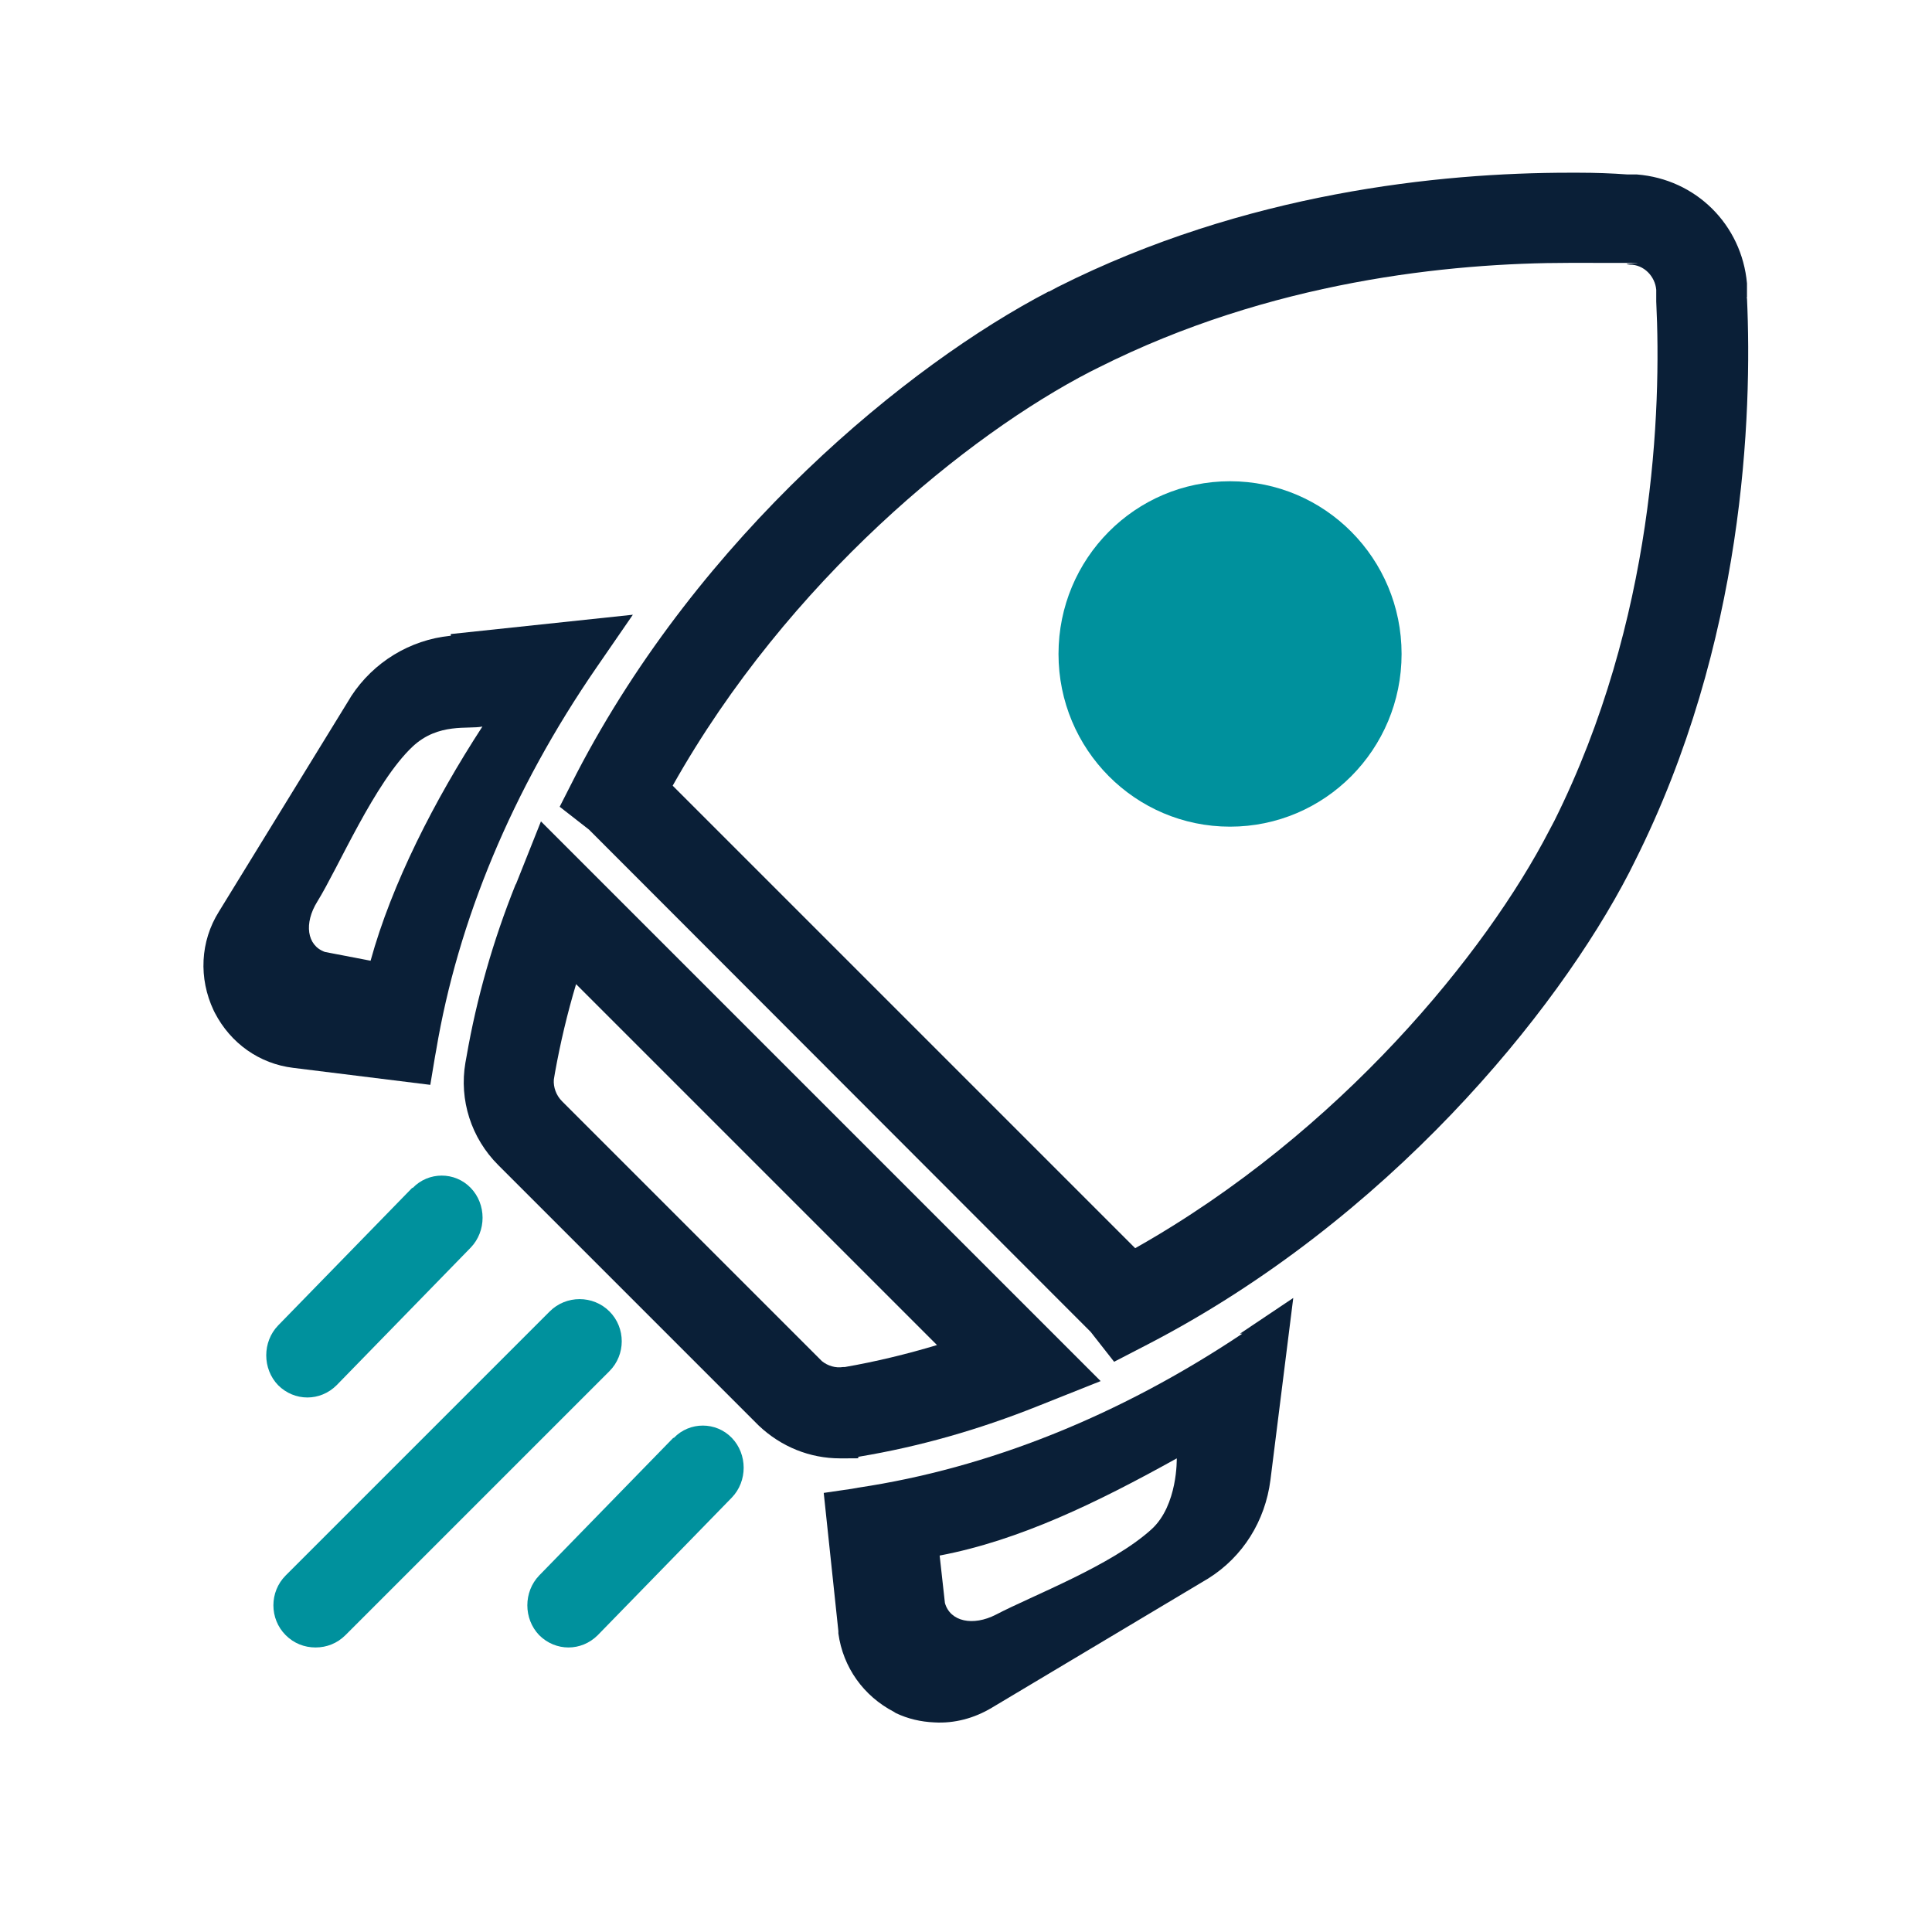
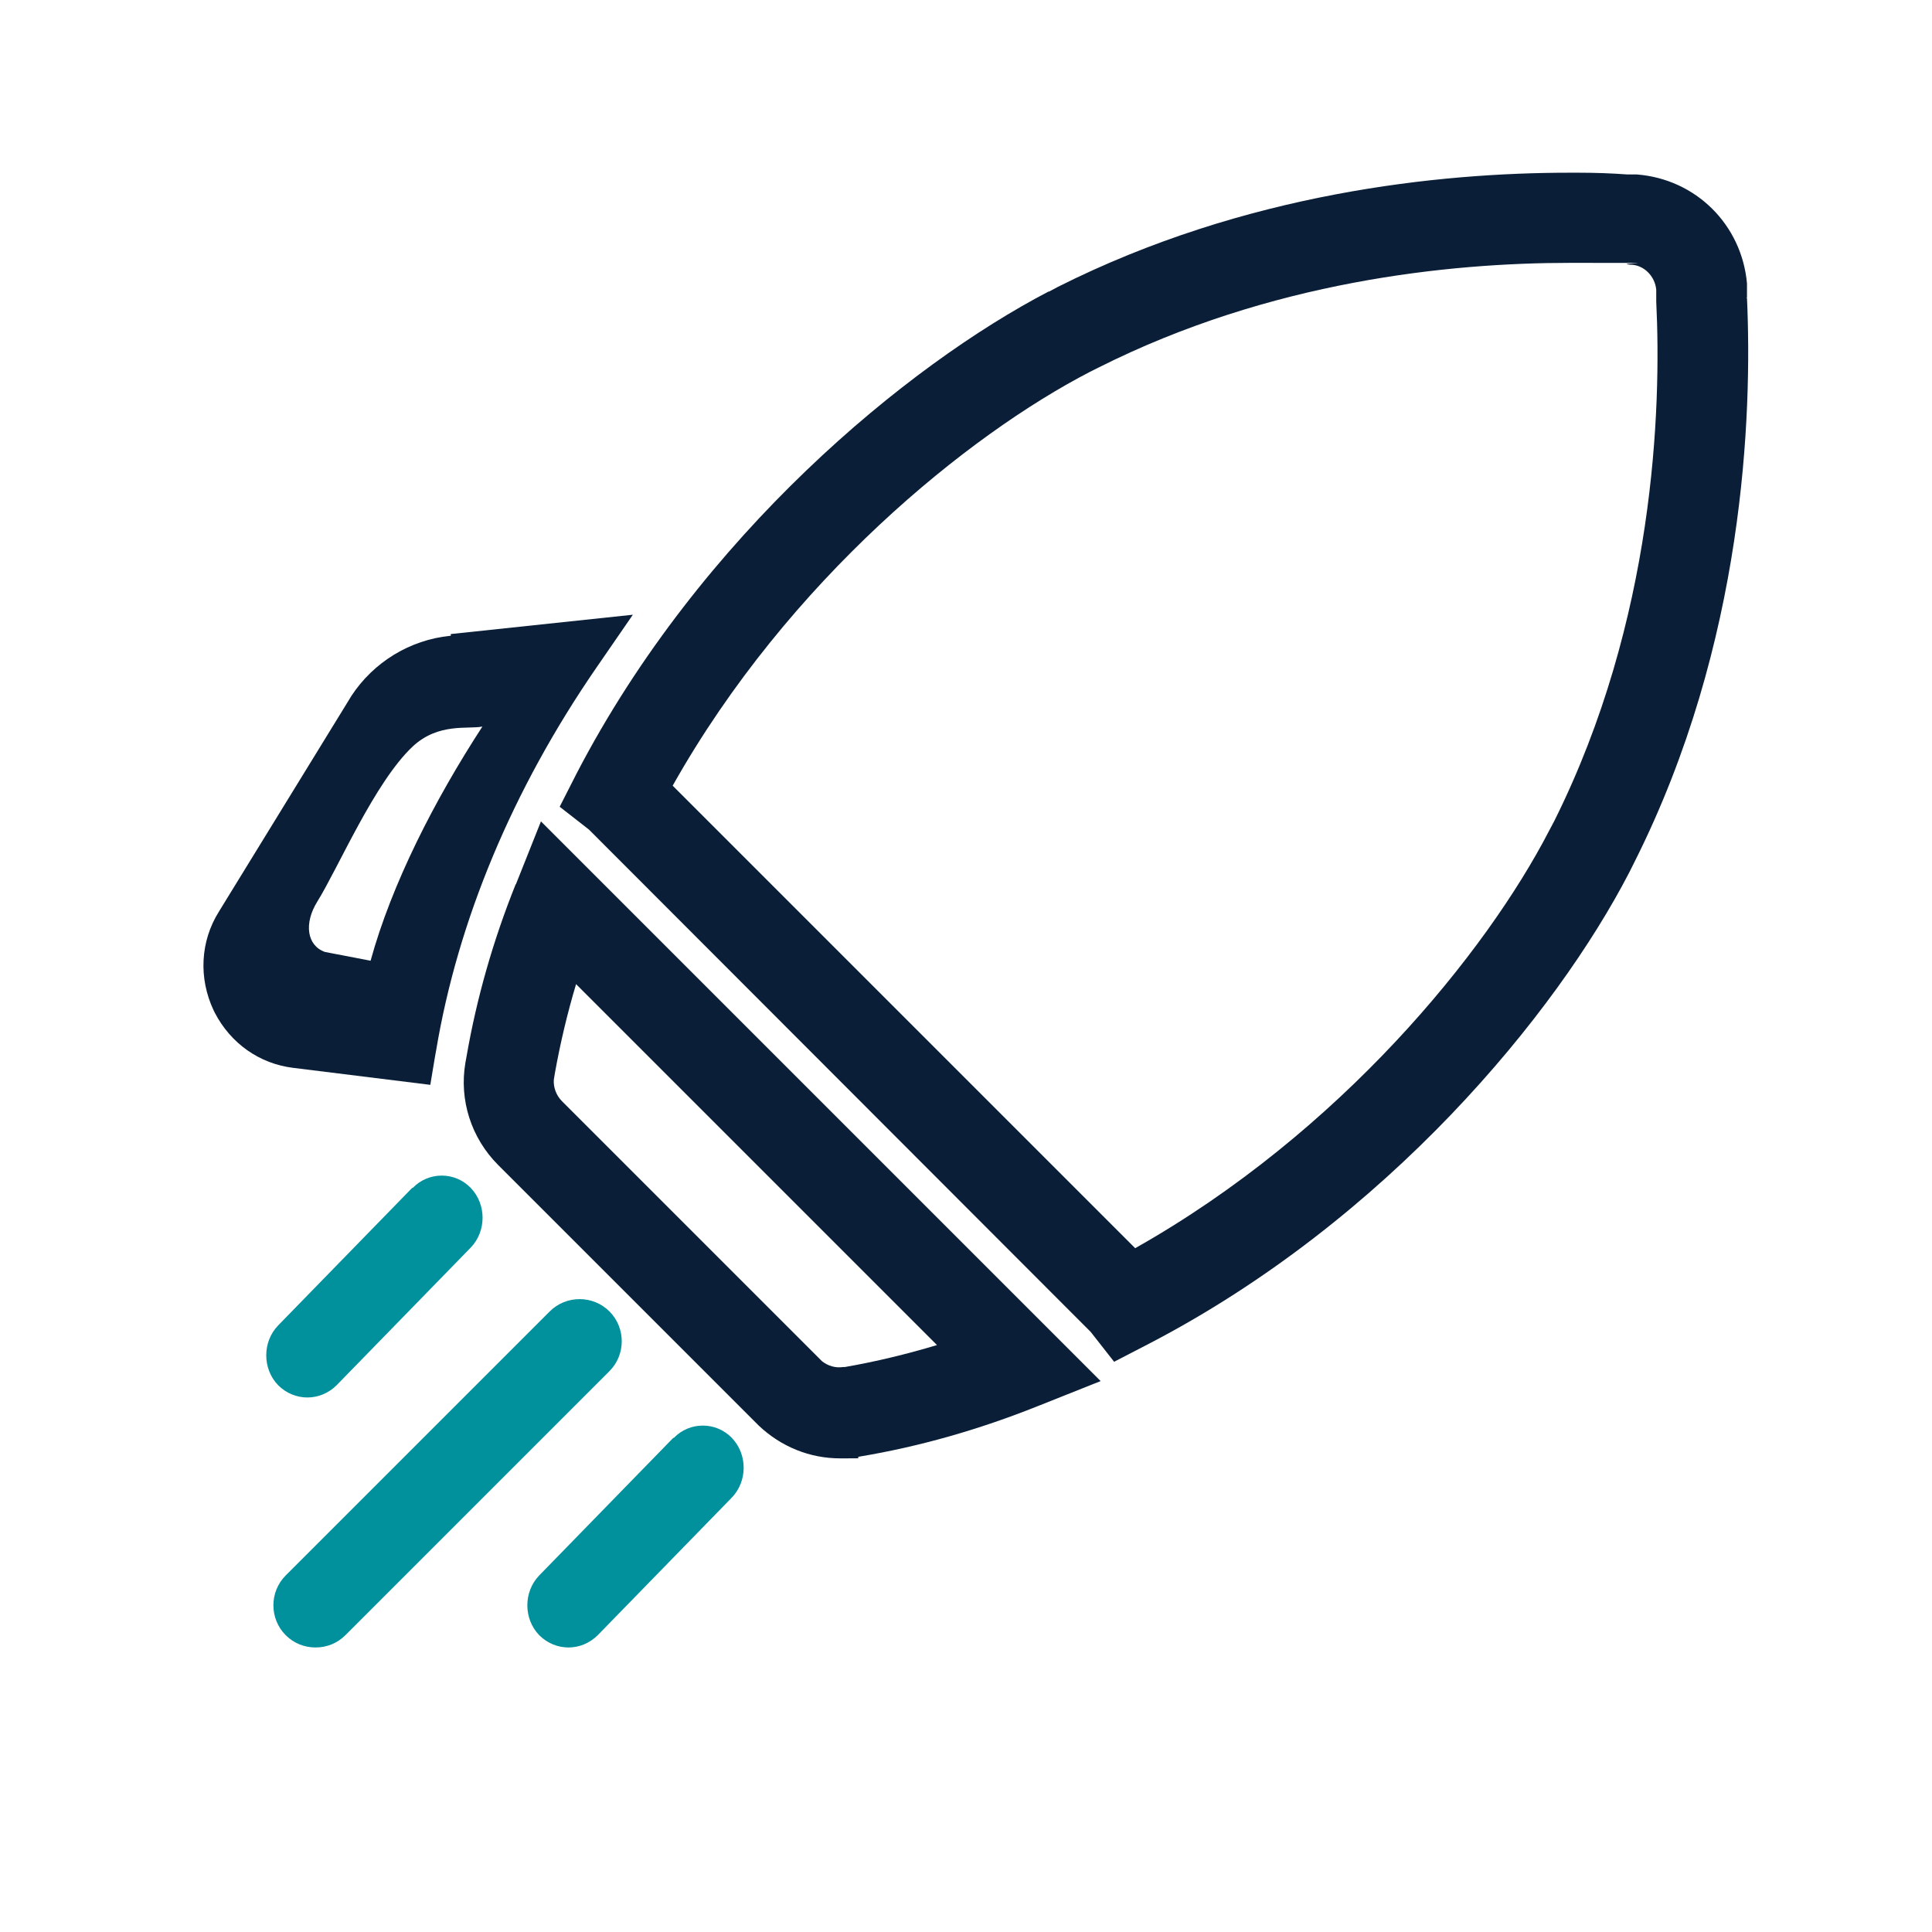
<svg xmlns="http://www.w3.org/2000/svg" width="330" height="330" viewBox="0 0 330 330" fill="none">
  <path d="M88.098 151C84.198 160.7 81.398 170.6 79.698 180.4L79.498 181.5C78.398 187.9 80.498 194.4 85.098 199L129.298 243.2L129.598 243.5C133.398 247.1 138.298 249.1 143.498 249.1C148.698 249.1 145.698 249.1 146.798 248.8C156.998 247.1 167.198 244.2 177.198 240.2L187.998 235.9L92.398 140.3L88.098 151.1V151ZM160.198 229.7C154.898 231.3 149.498 232.6 144.298 233.5H143.998C142.698 233.7 141.398 233.3 140.398 232.5L95.998 188.1C94.998 187.1 94.498 185.7 94.598 184.4L94.798 183.2C95.698 178.2 96.898 173.1 98.398 168.1L160.098 229.8H160.198V229.7Z" fill="#0A1F37" />
  <path d="M298.398 50.8V48.4C297.498 38.4 289.698 30.6 279.598 29.8H277.998C275.298 29.6 272.498 29.5 269.598 29.5H268.098C245.898 29.5 212.698 32.9 180.698 49L179.198 49.8H179.098C155.098 62.3 119.698 91.3 98.498 132.1L95.598 137.8L100.598 141.7L186.298 227.5L190.298 232.6L196.098 229.6C236.998 208.4 265.898 173 278.298 149L279.198 147.2C297.998 109.8 299.298 70.8 298.398 50.9H298.298L298.398 50.8ZM265.498 140.2L264.598 141.9C253.898 162.6 228.998 193.4 193.898 213.2L114.898 134.2C134.698 99 165.498 74.2 186.198 63.5L187.598 62.8C216.998 48 247.598 44.9 268.098 44.9C288.598 44.9 275.098 44.9 278.398 45.2C280.798 45.2 282.698 47.2 282.898 49.5V51.5C283.798 69.9 282.598 105.9 265.498 140.2Z" fill="#0A1F37" />
  <path d="M104.099 224C101.299 221.2 96.699 221.2 93.899 224L48.799 269.1C45.999 271.9 45.999 276.5 48.799 279.3C50.199 280.7 51.999 281.4 53.899 281.4C55.799 281.4 57.599 280.7 58.999 279.3L104.099 234.2C106.899 231.4 106.899 226.8 104.099 224Z" fill="#00919D" />
  <path d="M114.999 245.6L92.099 269.1C89.399 271.9 89.399 276.5 92.099 279.3C93.499 280.7 95.299 281.4 97.099 281.4C98.899 281.4 100.699 280.7 102.099 279.3L124.999 255.8C127.699 253 127.699 248.4 124.999 245.6C122.299 242.8 117.799 242.8 115.099 245.6H114.999Z" fill="#00919D" />
  <path d="M70.402 202.9L47.502 226.4C44.802 229.2 44.802 233.8 47.502 236.6C48.902 238 50.702 238.7 52.502 238.7C54.302 238.7 56.102 238 57.502 236.6L80.402 213.1C83.102 210.3 83.102 205.7 80.402 202.9C77.702 200.1 73.202 200.1 70.502 202.9H70.402Z" fill="#00919D" />
-   <path d="M239.401 111.7C239.401 128 226.301 141.2 210.101 141.2C193.901 141.2 180.801 128 180.801 111.7C180.801 95.4 193.901 82.2 210.101 82.2C226.301 82.2 239.401 95.4 239.401 111.7Z" fill="#00919D" />
-   <path d="M212.199 227.8C191.099 241.9 168.699 250.8 146.599 254.1L145.499 254.3L140.699 255L143.199 278.6V279C143.999 284.8 147.499 289.7 152.699 292.4L152.999 292.6C155.099 293.6 157.299 294.1 159.599 294.2C162.999 294.4 166.399 293.5 169.399 291.7L205.899 269.9L206.399 269.6C212.299 265.9 216.099 259.8 216.999 252.8L220.899 221.7L211.799 227.8H212.199ZM196.699 261.2C189.899 267.4 176.399 272.5 170.099 275.8C166.199 277.8 162.299 277 161.399 273.8L160.499 265.7C174.199 263.1 187.499 256.6 200.999 249.1C200.999 249.1 201.199 257.1 196.699 261.2Z" fill="#0A1F37" />
  <path d="M76.898 108.6C69.998 109.3 63.798 113.1 59.998 118.9L59.698 119.4L37.398 155.7C34.198 160.8 33.898 167.1 36.498 172.6L36.698 173C39.398 178.2 44.298 181.7 50.098 182.4L73.498 185.3L74.298 180.5L74.498 179.4C78.198 157.3 87.498 134.9 101.898 114L108.098 105L76.998 108.3V108.6H76.898ZM63.298 164.1L55.498 162.6C52.398 161.5 51.898 157.7 54.198 154C57.798 148.2 63.998 133.6 70.498 127.5C74.898 123.4 79.998 124.6 82.398 124.1C74.198 136.7 66.898 151 63.298 164.1Z" fill="#0A1F37" />
</svg>